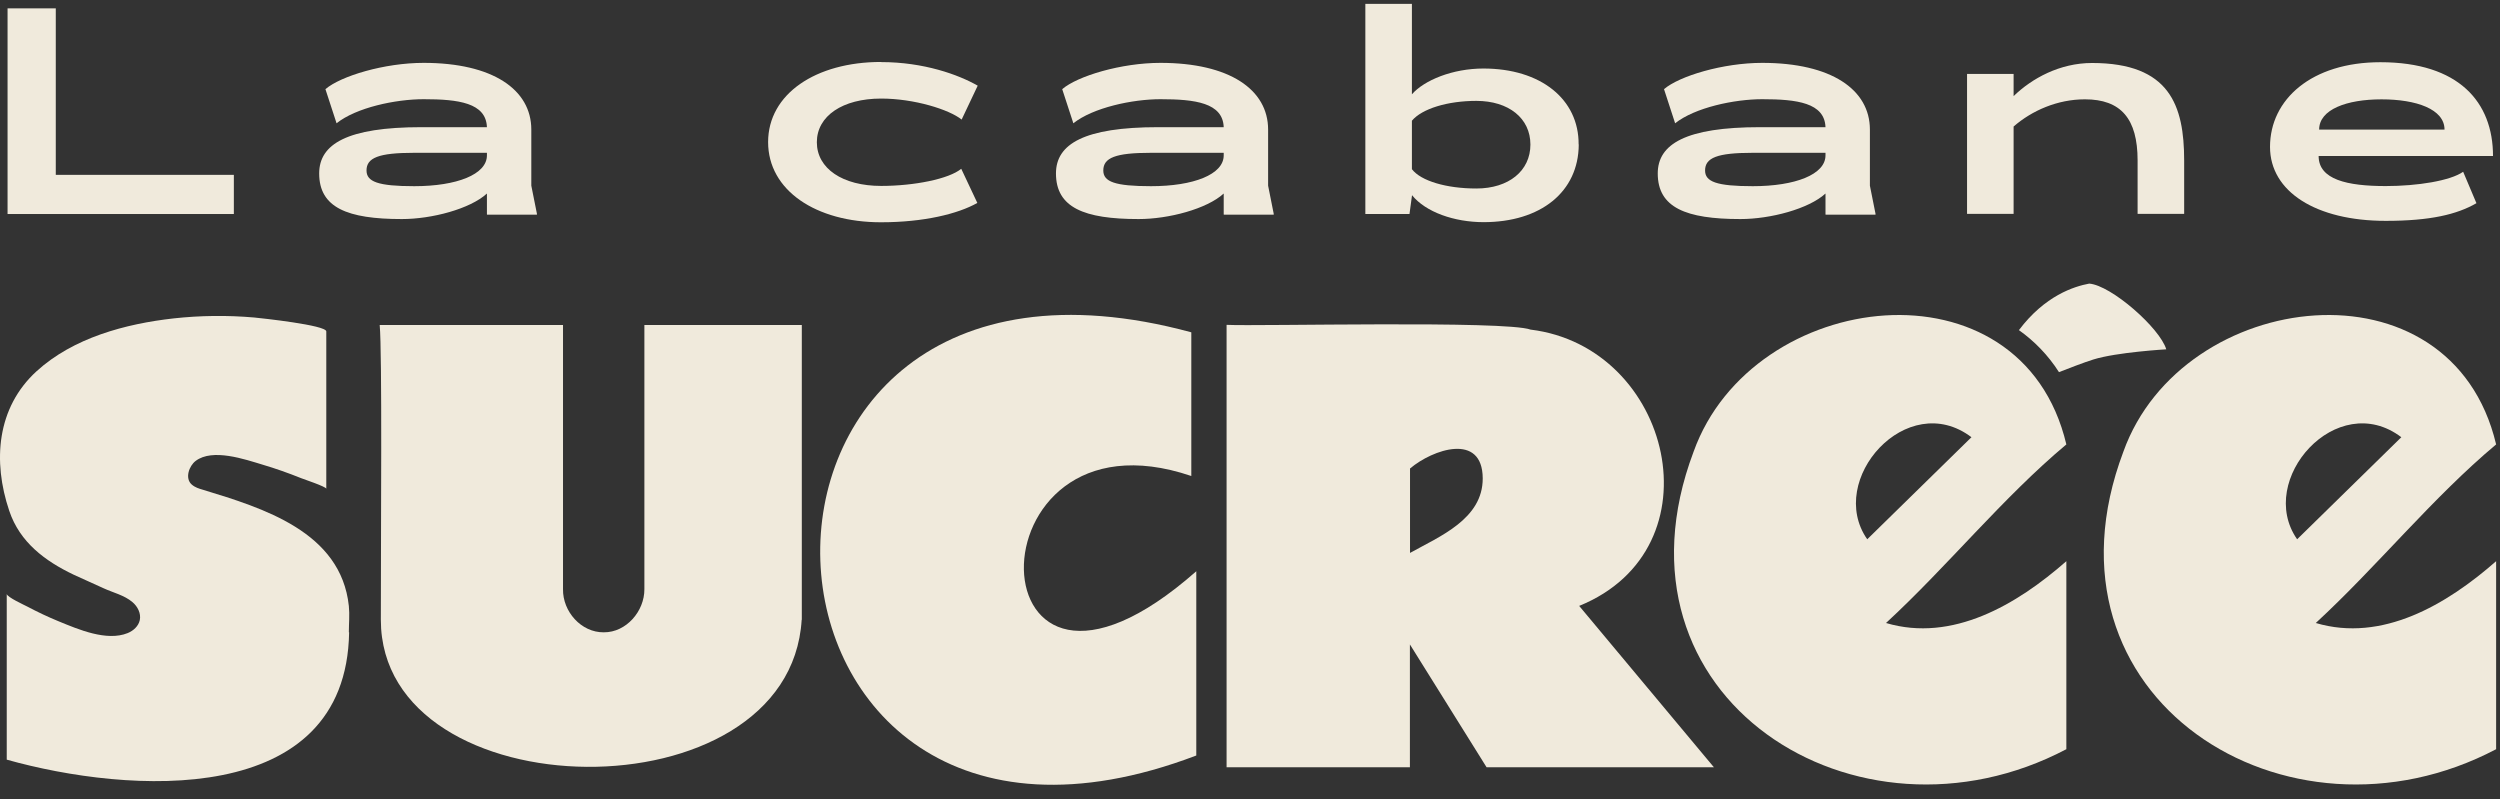
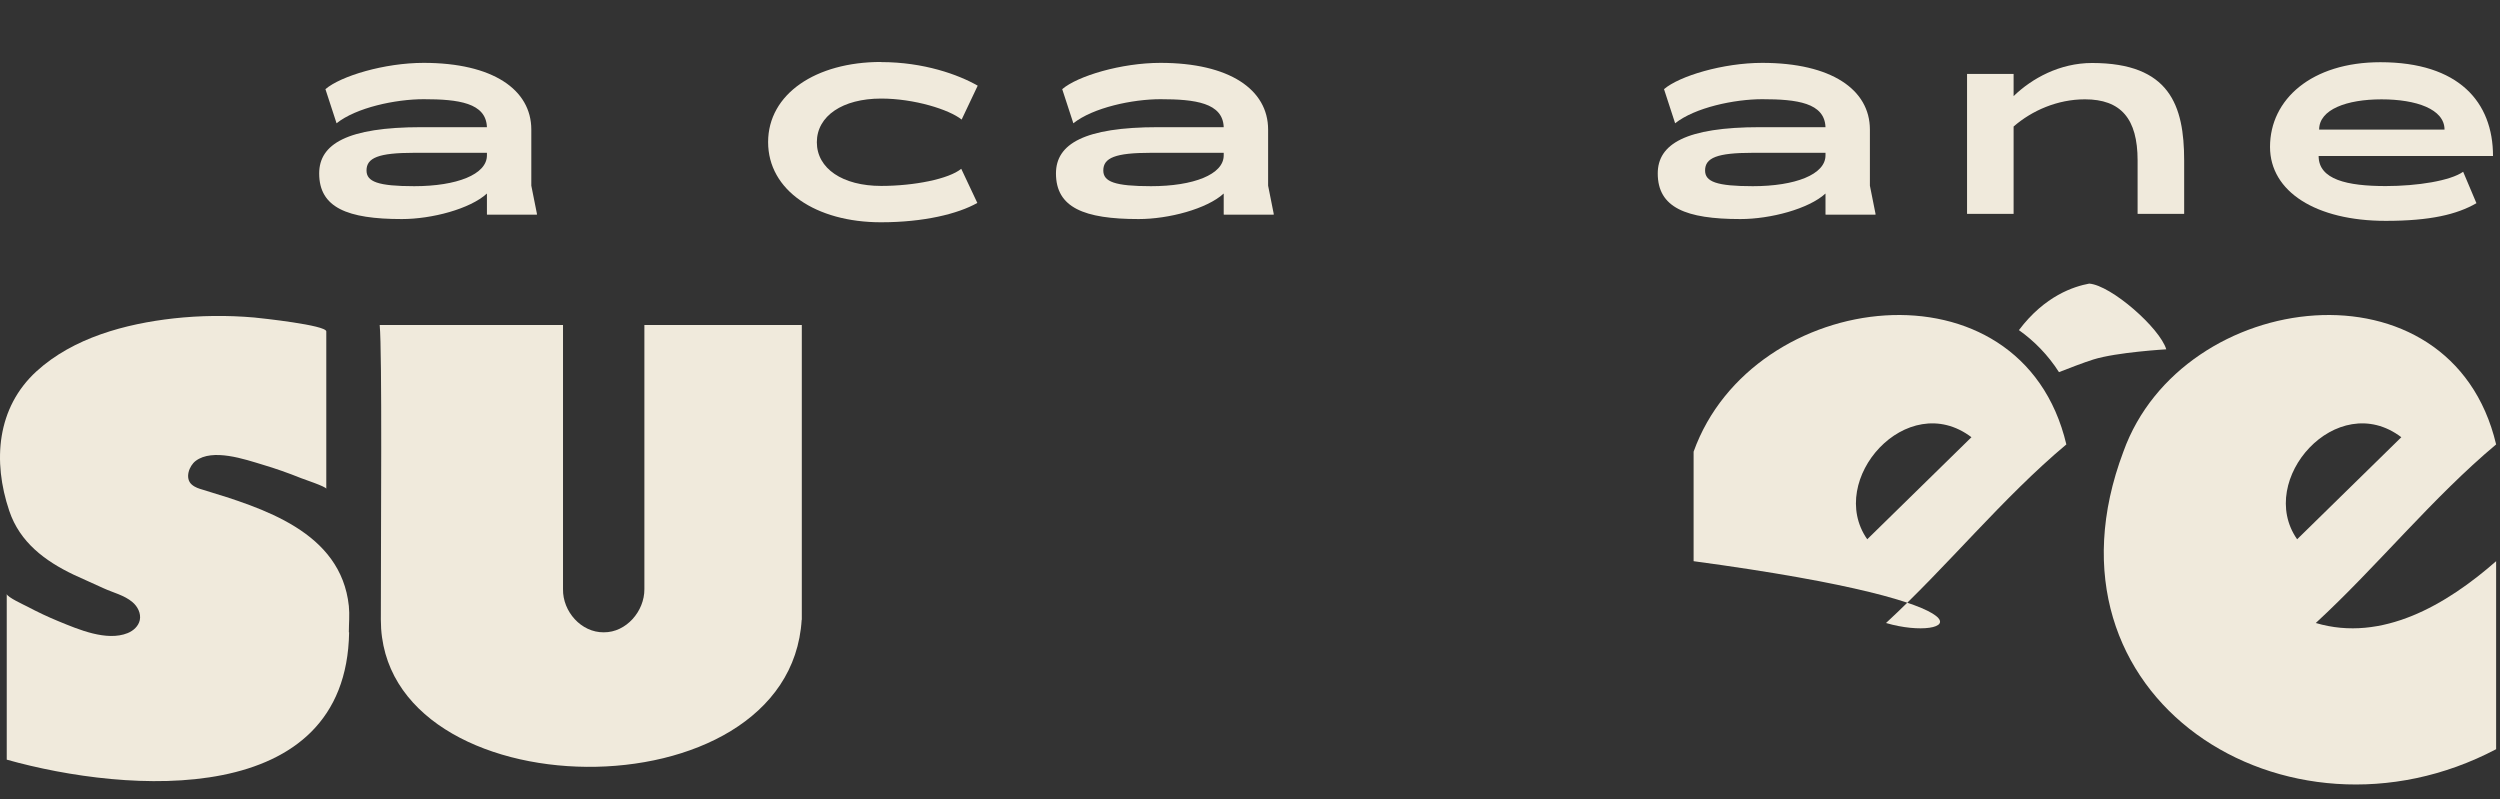
<svg xmlns="http://www.w3.org/2000/svg" width="122" height="39" viewBox="0 0 122 39" fill="none">
  <rect x="0" y="0" width="122" height="39" fill="#333333" stroke="none" />
  <path d="M17.037 30.857C16.9 39.492 6.236 38.731 0.329 37.071V28.983C0.329 29.134 1.213 29.537 1.331 29.6C1.829 29.864 2.346 30.109 2.869 30.323C3.821 30.713 5.203 31.31 6.23 30.895C6.51 30.782 6.759 30.555 6.822 30.26C6.89 29.933 6.716 29.593 6.46 29.38C6.068 29.046 5.514 28.92 5.054 28.707C4.574 28.48 4.076 28.273 3.597 28.046C2.202 27.38 0.97 26.468 0.453 24.933C-0.368 22.506 -0.157 19.89 1.785 18.116C3.578 16.482 6.124 15.802 8.471 15.538C9.778 15.394 11.098 15.381 12.405 15.494C12.729 15.526 15.923 15.865 15.923 16.173V23.852C15.923 23.751 14.79 23.374 14.684 23.33C14.074 23.085 13.451 22.864 12.816 22.676C11.957 22.418 10.376 21.865 9.548 22.493C9.224 22.739 9.013 23.342 9.355 23.644C9.511 23.783 9.71 23.846 9.909 23.902C12.829 24.795 16.639 25.946 17.024 29.574C17.068 30.008 17.024 30.43 17.024 30.857H17.037Z" fill="#F0EADC" />
  <path d="M39.122 30.241C38.537 39.976 18.585 39.655 18.585 30.241C18.585 25.858 18.654 17.205 18.529 15.859H27.475V28.751C27.456 29.839 28.359 30.87 29.467 30.857C30.562 30.864 31.453 29.826 31.446 28.751V15.859H39.128V30.247L39.122 30.241Z" fill="#F0EADC" />
-   <path d="M58.379 36.869C34.817 45.831 33.099 9.426 58.136 16.217V23.229C47.074 19.475 47.329 37.618 58.379 27.877V36.863V36.869Z" fill="#F0EADC" />
-   <path d="M92.042 30.398C95.036 27.637 97.732 24.286 100.838 21.688C98.647 12.431 85.518 14.041 82.648 22.041C78.11 34.071 90.635 41.938 100.838 36.561V27.386C98.416 29.512 95.273 31.36 92.042 30.404V30.398ZM96.207 21.336L91.121 26.317C89.097 23.418 93.063 18.953 96.207 21.336Z" fill="#F0EADC" />
+   <path d="M92.042 30.398C95.036 27.637 97.732 24.286 100.838 21.688C98.647 12.431 85.518 14.041 82.648 22.041V27.386C98.416 29.512 95.273 31.36 92.042 30.404V30.398ZM96.207 21.336L91.121 26.317C89.097 23.418 93.063 18.953 96.207 21.336Z" fill="#F0EADC" />
  <path d="M113.015 30.398C116.009 27.637 118.704 24.286 121.811 21.688C119.619 12.431 106.491 14.041 103.621 22.041C99.083 34.071 111.608 41.938 121.811 36.561V27.386C119.389 29.512 116.245 31.36 113.015 30.404V30.398ZM117.185 21.336L112.1 26.317C110.076 23.418 114.042 18.953 117.185 21.336Z" fill="#F0EADC" />
-   <path d="M83.644 37.441H72.544L68.803 31.448V37.441H59.857V15.853C61.432 15.928 73.466 15.633 74.692 16.085C81.583 16.928 83.955 26.77 77.064 29.568L83.637 37.441H83.644ZM72.357 23.342C72.345 21.091 69.911 21.927 68.809 22.864V26.983C70.26 26.172 72.364 25.33 72.357 23.342Z" fill="#F0EADC" />
-   <path d="M2.722 0.408V8.533H11.412V10.444H0.369V0.408H2.722Z" fill="#F0EADC" />
  <path d="M23.762 10.457V9.444C22.947 10.193 21.079 10.69 19.61 10.69C16.946 10.69 15.576 10.13 15.576 8.463C15.576 7.029 16.946 6.206 20.569 6.206H23.762C23.719 5.017 22.368 4.841 20.674 4.841C19.305 4.841 17.381 5.25 16.423 6.017L16.398 5.935L15.881 4.351C16.628 3.709 18.763 3.068 20.674 3.068C24.042 3.068 25.928 4.369 25.928 6.325V9.061L26.202 10.432V10.476H23.768L23.762 10.457ZM23.762 7.583V7.457H20.201C18.471 7.457 17.886 7.702 17.886 8.319C17.886 8.866 18.44 9.086 20.214 9.086C22.287 9.086 23.762 8.514 23.762 7.583Z" fill="#F0EADC" />
  <path d="M43 3.03C45.085 3.03 46.778 3.646 47.712 4.181L46.928 5.835C46.318 5.344 44.612 4.81 43 4.81C41.12 4.81 39.862 5.659 39.862 6.941C39.862 8.224 41.12 9.073 43 9.073C44.612 9.073 46.305 8.734 46.909 8.237L47.694 9.903C46.747 10.438 45.079 10.847 42.994 10.847C39.813 10.847 37.484 9.287 37.484 6.935C37.484 4.583 39.813 3.024 42.994 3.024L43 3.03Z" fill="#F0EADC" />
  <path d="M59.717 10.457V9.444C58.902 10.193 57.034 10.69 55.565 10.69C52.901 10.69 51.531 10.13 51.531 8.463C51.531 7.029 52.901 6.206 56.524 6.206H59.717C59.674 5.017 58.323 4.841 56.63 4.841C55.266 4.841 53.343 5.25 52.378 6.017L52.353 5.935L51.836 4.351C52.583 3.709 54.718 3.068 56.63 3.068C59.997 3.068 61.884 4.369 61.884 6.325V9.061L62.157 10.432V10.476H59.724L59.717 10.457ZM59.717 7.583V7.457H56.157C54.426 7.457 53.841 7.702 53.841 8.319C53.841 8.866 54.395 9.086 56.169 9.086C58.242 9.086 59.717 8.514 59.717 7.583Z" fill="#F0EADC" />
-   <path d="M77.043 7.055C77.031 9.363 75.188 10.841 72.4 10.841C70.968 10.841 69.573 10.35 68.907 9.526L68.783 10.444H66.629V0.188H68.901V4.602C69.499 3.917 70.881 3.344 72.393 3.344C75.182 3.344 77.05 4.835 77.037 7.048L77.043 7.055ZM74.684 7.055C74.684 5.772 73.626 4.923 72.045 4.923C70.638 4.923 69.393 5.306 68.901 5.891V8.256C69.337 8.828 70.582 9.199 72.045 9.199C73.626 9.199 74.684 8.338 74.684 7.055Z" fill="#F0EADC" />
  <path d="M89.084 10.457V9.444C88.269 10.193 86.401 10.69 84.932 10.69C82.268 10.69 80.898 10.13 80.898 8.463C80.898 7.029 82.268 6.206 85.891 6.206H89.084C89.041 5.017 87.69 4.841 85.997 4.841C84.633 4.841 82.71 5.25 81.745 6.017L81.72 5.935L81.204 4.351C81.951 3.709 84.086 3.068 85.997 3.068C89.365 3.068 91.251 4.369 91.251 6.325V9.061L91.525 10.432V10.476H89.091L89.084 10.457ZM89.084 7.583V7.457H85.524C83.793 7.457 83.208 7.702 83.208 8.319C83.208 8.866 83.762 9.086 85.536 9.086C87.609 9.086 89.084 8.514 89.084 7.583Z" fill="#F0EADC" />
  <path d="M106.587 7.828V10.438H104.315V7.828C104.315 5.791 103.5 4.847 101.744 4.847C100.406 4.847 99.161 5.394 98.264 6.174V10.438H95.992V3.608H98.264V4.69C99.154 3.828 100.512 3.074 102.093 3.074C105.884 3.074 106.587 5.149 106.587 7.834V7.828Z" fill="#F0EADC" />
  <path d="M113.149 7.614C113.149 8.765 114.544 9.08 116.424 9.08C117.967 9.08 119.58 8.822 120.202 8.382L120.85 9.916C119.903 10.463 118.602 10.778 116.424 10.778C113.025 10.778 110.777 9.356 110.777 7.168C110.777 4.848 112.807 3.036 116.162 3.036C119.99 3.036 121.659 4.98 121.659 7.614H113.143H113.149ZM119.293 6.325C119.293 5.325 117.911 4.848 116.218 4.848C114.525 4.848 113.174 5.338 113.174 6.325H119.293Z" fill="#F0EADC" />
  <path d="M105.713 17.047C105.713 17.047 103.298 17.186 102.153 17.544C101.723 17.676 100.864 18.009 100.478 18.16C99.943 17.324 99.277 16.645 98.523 16.11C99.793 14.425 101.213 13.978 101.953 13.84C103.03 13.922 105.408 16.016 105.713 17.047Z" fill="#F0EADC" />
</svg>